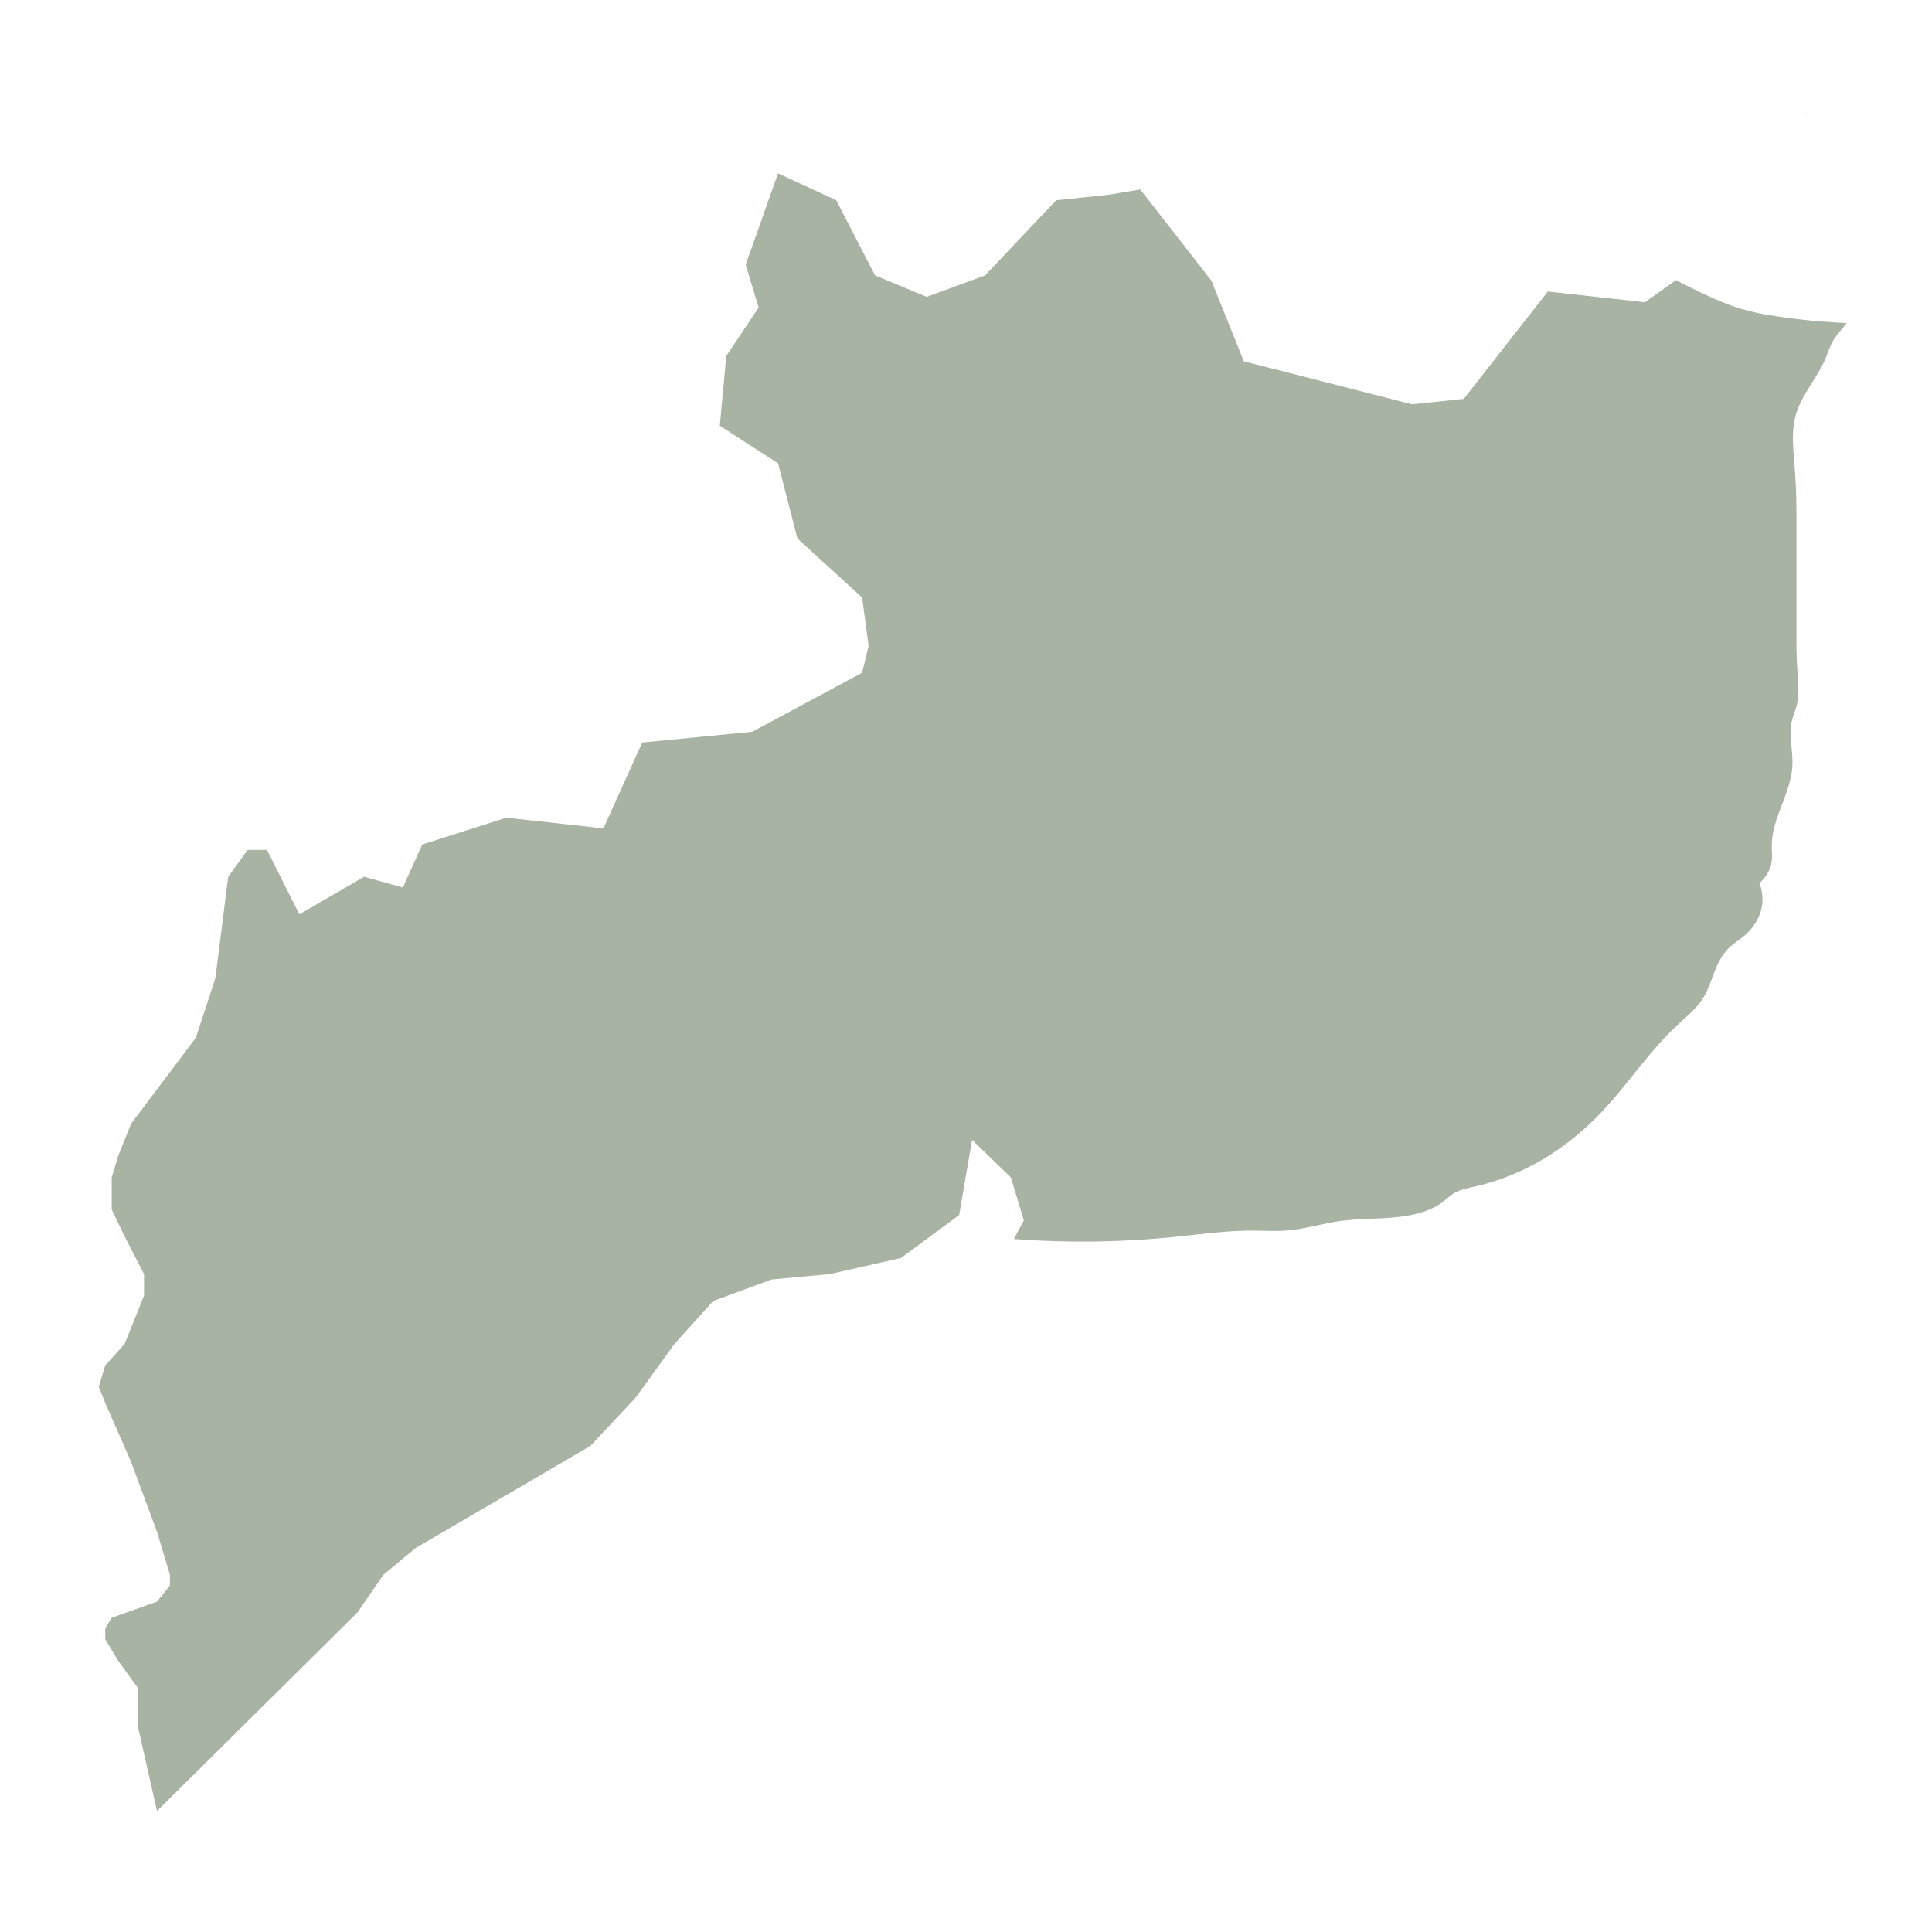
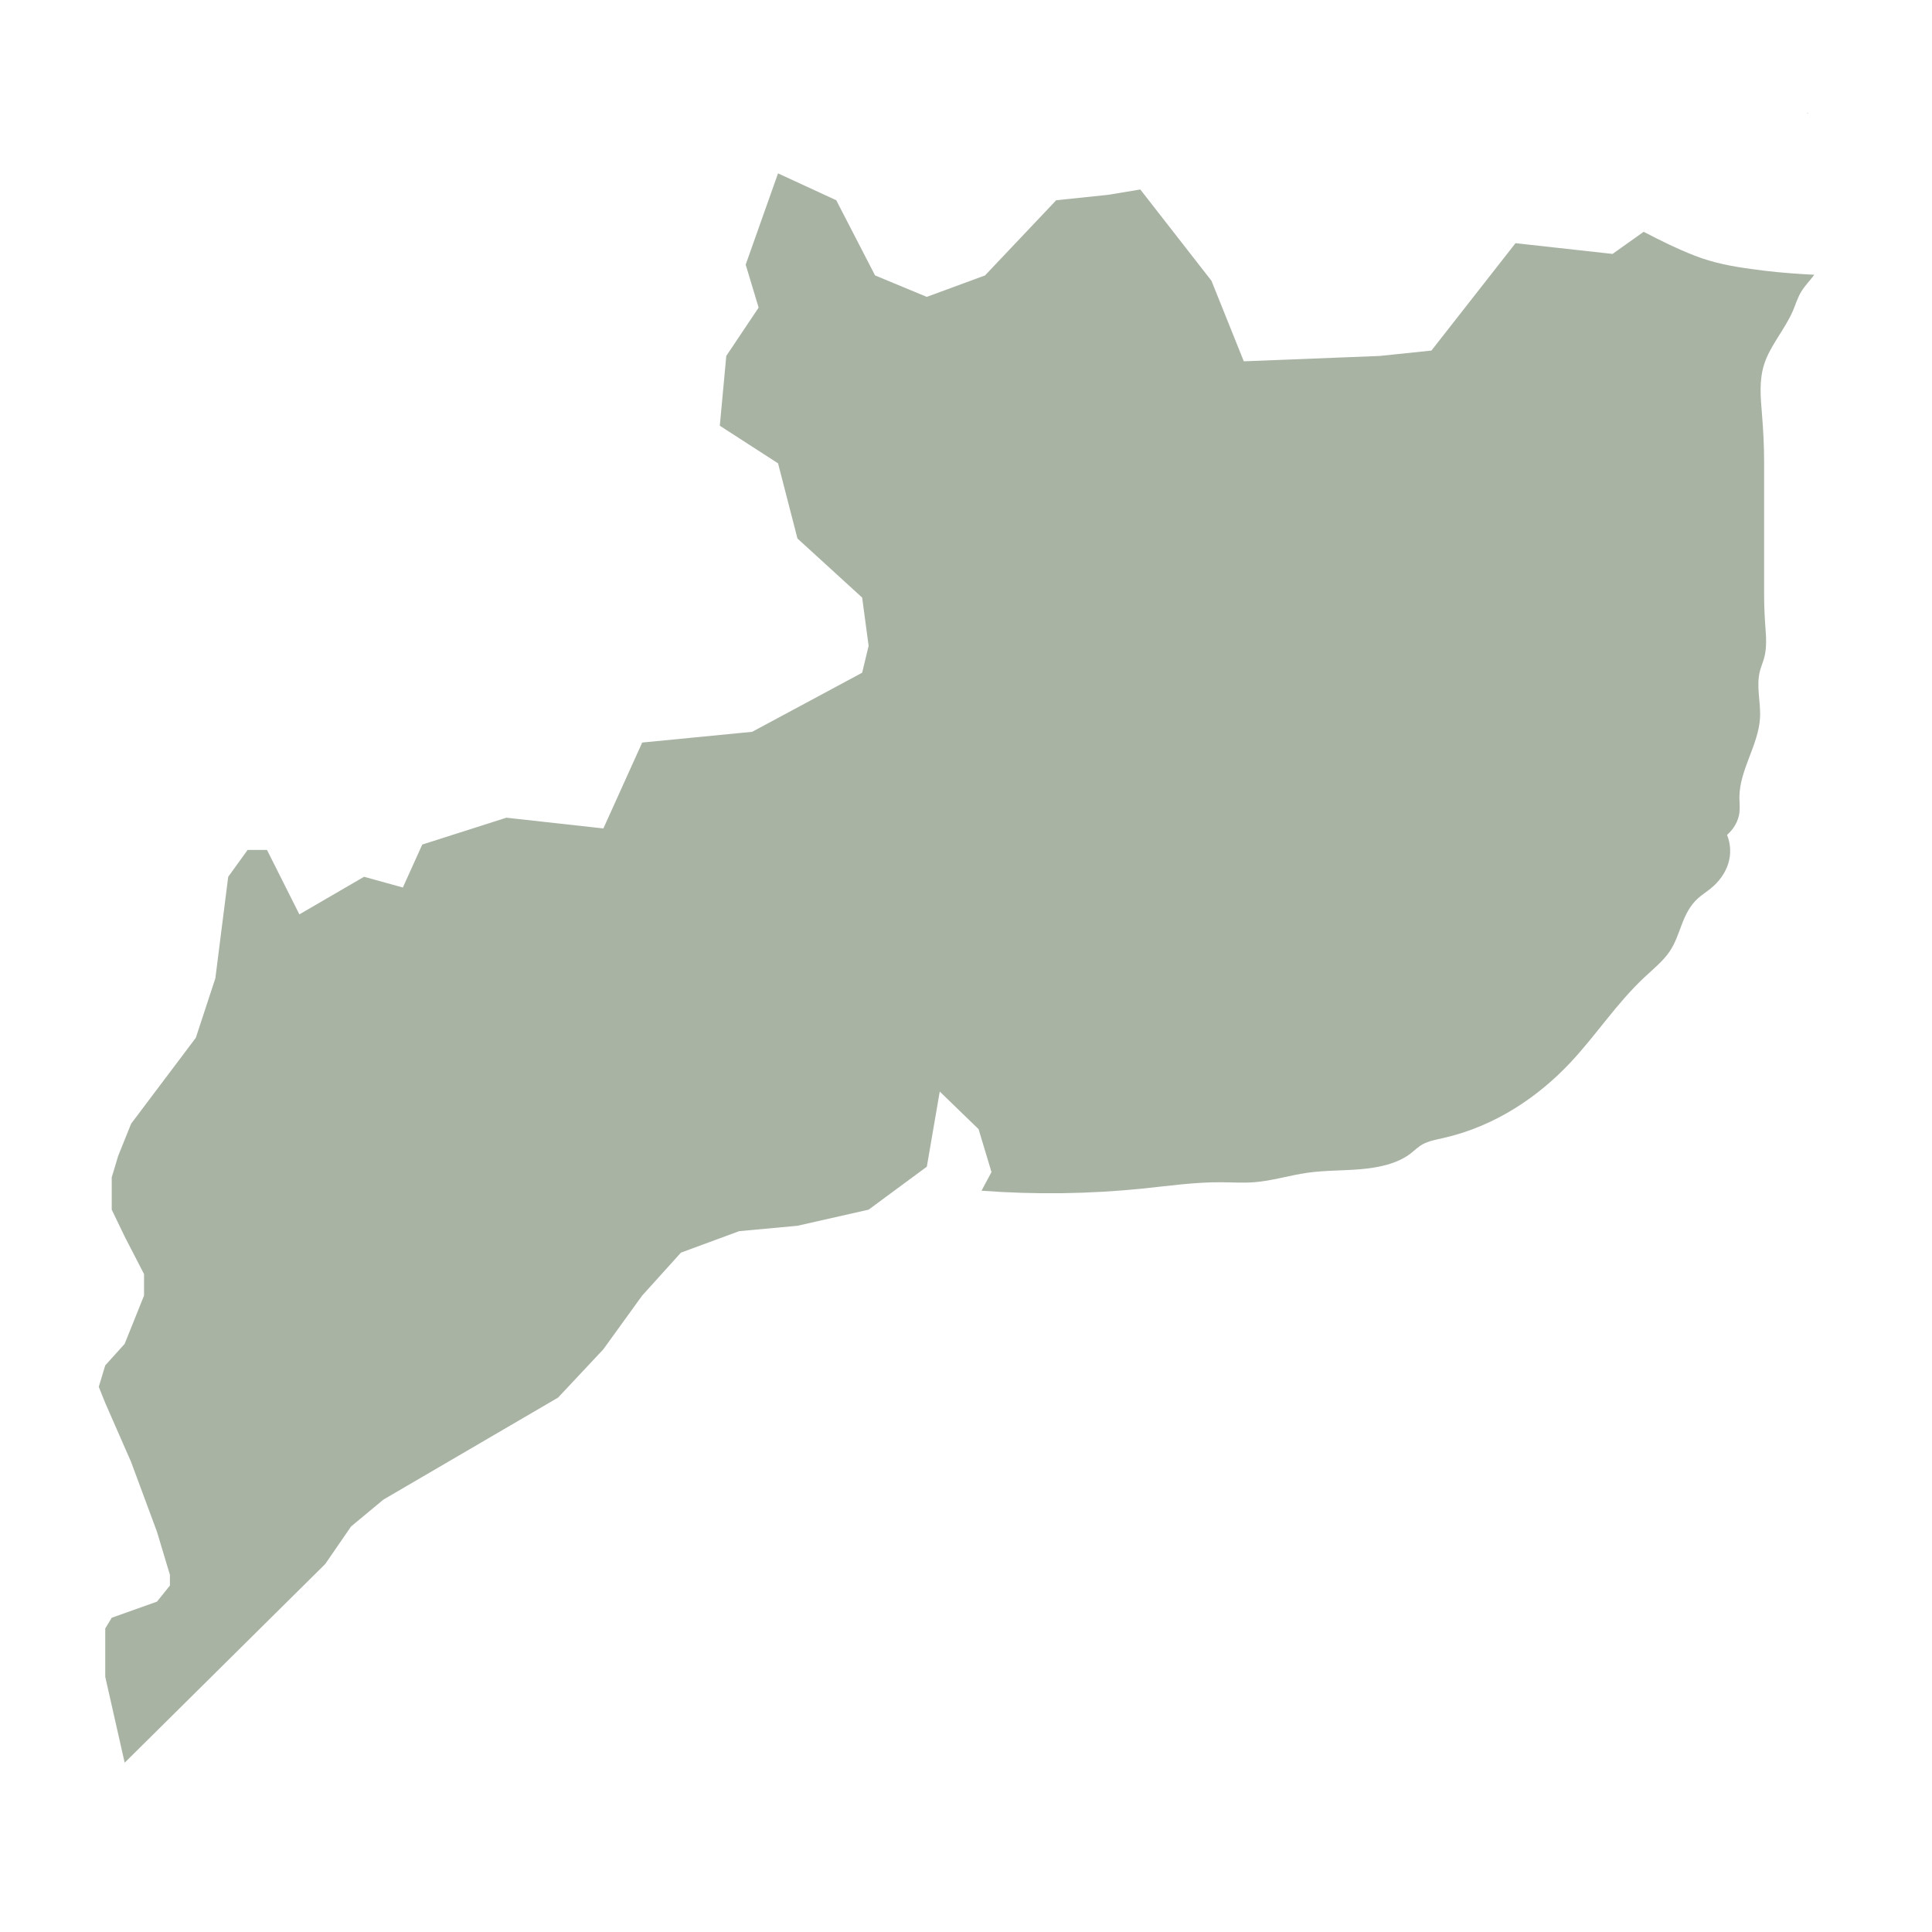
<svg xmlns="http://www.w3.org/2000/svg" width="300" height="300" viewBox="0 0 79.375 79.375" version="1.1" id="svg1">
  <defs id="defs1" />
  <g id="layer1">
-     <path id="path115" style="overflow:hidden;fill:#a8b3a4;fill-opacity:1;stroke-width:1.646;stroke-linejoin:round;stroke-opacity:1;-webkit-tap-highlight-color:rgba(0, 0, 0, 0)" class="sm_state sm_state_GBGLS" d="m 74.286,4.639 c -0.014,0.004 -0.029,0.009 -0.043,0.013 0.005,0.004 0.011,0.008 0.017,0.013 0.003,0.002 0.005,0.004 0.008,0.006 z m -42.321,2.484 -1.329,3.75 0.532,1.765 -1.329,1.986 -0.266,2.867 2.393,1.545 0.797,3.088 2.658,2.427 0.266,1.985 -0.266,1.103 -4.518,2.427 -4.518,0.441 -1.595,3.529 -3.986,-0.441 -3.455,1.103 -0.798,1.765 -1.594,-0.441 -2.658,1.545 -1.329,-2.647 h -0.797 l -0.797,1.103 -0.531,4.19 -0.266,0.001 H 8.841 L 8.045,42.637 5.387,46.167 4.855,47.491 4.59,48.373 v 1.324 l 0.531,1.103 0.797,1.545 v 0.882 l -0.531,1.324 -0.266,0.662 -0.797,0.883 -0.266,0.882 0.266,0.662 1.063,2.426 1.063,2.868 0.265,0.883 0.266,0.883 v 0.44 l -0.531,0.662 -1.86,0.662 -0.266,0.44 v 0.441 l 0.531,0.883 0.797,1.103 v 1.545 l 0.798,3.529 8.239,-8.162 1.063,-1.544 1.328,-1.103 7.176,-4.191 1.86,-1.985 1.595,-2.206 1.594,-1.765 2.392,-0.882 2.393,-0.221 2.924,-0.662 2.392,-1.765 0.531,-3.088 1.595,1.545 0.531,1.764 -0.41,0.765 c 2.202,0.166 4.429,0.136 6.621,-0.088 1.068,-0.109 2.134,-0.265 3.212,-0.259 0.451,0.002 0.904,0.033 1.353,0 0.749,-0.055 1.458,-0.284 2.198,-0.389 0.727,-0.103 1.474,-0.084 2.209,-0.149 0.367,-0.033 0.733,-0.087 1.08,-0.186 0.347,-0.099 0.675,-0.244 0.938,-0.443 0.17,-0.129 0.313,-0.281 0.507,-0.389 0.247,-0.138 0.553,-0.193 0.846,-0.259 2.159,-0.489 3.928,-1.711 5.241,-3.114 1.067,-1.141 1.882,-2.418 3.043,-3.503 0.358,-0.335 0.752,-0.654 1.015,-1.038 0.243,-0.354 0.364,-0.748 0.512,-1.132 0.148,-0.384 0.331,-0.771 0.672,-1.074 0.157,-0.139 0.342,-0.256 0.507,-0.389 0.355,-0.287 0.609,-0.647 0.727,-1.033 0.118,-0.385 0.101,-0.794 -0.05,-1.173 0.285,-0.253 0.464,-0.575 0.507,-0.908 0.027,-0.215 -0.001,-0.432 0,-0.648 0.003,-0.553 0.199,-1.093 0.401,-1.624 0.202,-0.531 0.412,-1.067 0.445,-1.619 0.039,-0.65 -0.169,-1.309 0,-1.946 0.046,-0.175 0.121,-0.345 0.169,-0.519 0.117,-0.424 0.083,-0.862 0.051,-1.295 -0.032,-0.433 -0.051,-0.866 -0.051,-1.299 v -5.449 c 0,-0.672 -0.035,-1.344 -0.091,-2.015 -0.056,-0.671 -0.116,-1.354 0.091,-2.007 0.246,-0.774 0.86,-1.449 1.184,-2.205 0.111,-0.26 0.188,-0.53 0.338,-0.779 0.149,-0.246 0.366,-0.464 0.54,-0.7 -0.137,-0.007 -0.274,-0.014 -0.411,-0.022 -0.727,-0.045 -1.453,-0.108 -2.17,-0.214 -0.801,-0.105 -1.592,-0.258 -2.32,-0.544 -0.736,-0.286 -1.428,-0.63 -2.11,-0.985 l -1.278,0.909 -3.987,-0.441 -3.455,4.412 -2.126,0.221 L 51.101,14.844 49.772,11.535 46.849,7.785 45.519,8.005 43.393,8.227 40.47,11.315 38.077,12.197 35.951,11.315 34.357,8.227 Z" />
+     <path id="path115" style="overflow:hidden;fill:#a8b3a4;fill-opacity:1;stroke-width:1.646;stroke-linejoin:round;stroke-opacity:1;-webkit-tap-highlight-color:rgba(0, 0, 0, 0)" class="sm_state sm_state_GBGLS" d="m 74.286,4.639 c -0.014,0.004 -0.029,0.009 -0.043,0.013 0.005,0.004 0.011,0.008 0.017,0.013 0.003,0.002 0.005,0.004 0.008,0.006 z m -42.321,2.484 -1.329,3.75 0.532,1.765 -1.329,1.986 -0.266,2.867 2.393,1.545 0.797,3.088 2.658,2.427 0.266,1.985 -0.266,1.103 -4.518,2.427 -4.518,0.441 -1.595,3.529 -3.986,-0.441 -3.455,1.103 -0.798,1.765 -1.594,-0.441 -2.658,1.545 -1.329,-2.647 h -0.797 l -0.797,1.103 -0.531,4.19 -0.266,0.001 H 8.841 L 8.045,42.637 5.387,46.167 4.855,47.491 4.59,48.373 v 1.324 l 0.531,1.103 0.797,1.545 v 0.882 l -0.531,1.324 -0.266,0.662 -0.797,0.883 -0.266,0.882 0.266,0.662 1.063,2.426 1.063,2.868 0.265,0.883 0.266,0.883 v 0.44 l -0.531,0.662 -1.86,0.662 -0.266,0.44 v 0.441 v 1.545 l 0.798,3.529 8.239,-8.162 1.063,-1.544 1.328,-1.103 7.176,-4.191 1.86,-1.985 1.595,-2.206 1.594,-1.765 2.392,-0.882 2.393,-0.221 2.924,-0.662 2.392,-1.765 0.531,-3.088 1.595,1.545 0.531,1.764 -0.41,0.765 c 2.202,0.166 4.429,0.136 6.621,-0.088 1.068,-0.109 2.134,-0.265 3.212,-0.259 0.451,0.002 0.904,0.033 1.353,0 0.749,-0.055 1.458,-0.284 2.198,-0.389 0.727,-0.103 1.474,-0.084 2.209,-0.149 0.367,-0.033 0.733,-0.087 1.08,-0.186 0.347,-0.099 0.675,-0.244 0.938,-0.443 0.17,-0.129 0.313,-0.281 0.507,-0.389 0.247,-0.138 0.553,-0.193 0.846,-0.259 2.159,-0.489 3.928,-1.711 5.241,-3.114 1.067,-1.141 1.882,-2.418 3.043,-3.503 0.358,-0.335 0.752,-0.654 1.015,-1.038 0.243,-0.354 0.364,-0.748 0.512,-1.132 0.148,-0.384 0.331,-0.771 0.672,-1.074 0.157,-0.139 0.342,-0.256 0.507,-0.389 0.355,-0.287 0.609,-0.647 0.727,-1.033 0.118,-0.385 0.101,-0.794 -0.05,-1.173 0.285,-0.253 0.464,-0.575 0.507,-0.908 0.027,-0.215 -0.001,-0.432 0,-0.648 0.003,-0.553 0.199,-1.093 0.401,-1.624 0.202,-0.531 0.412,-1.067 0.445,-1.619 0.039,-0.65 -0.169,-1.309 0,-1.946 0.046,-0.175 0.121,-0.345 0.169,-0.519 0.117,-0.424 0.083,-0.862 0.051,-1.295 -0.032,-0.433 -0.051,-0.866 -0.051,-1.299 v -5.449 c 0,-0.672 -0.035,-1.344 -0.091,-2.015 -0.056,-0.671 -0.116,-1.354 0.091,-2.007 0.246,-0.774 0.86,-1.449 1.184,-2.205 0.111,-0.26 0.188,-0.53 0.338,-0.779 0.149,-0.246 0.366,-0.464 0.54,-0.7 -0.137,-0.007 -0.274,-0.014 -0.411,-0.022 -0.727,-0.045 -1.453,-0.108 -2.17,-0.214 -0.801,-0.105 -1.592,-0.258 -2.32,-0.544 -0.736,-0.286 -1.428,-0.63 -2.11,-0.985 l -1.278,0.909 -3.987,-0.441 -3.455,4.412 -2.126,0.221 L 51.101,14.844 49.772,11.535 46.849,7.785 45.519,8.005 43.393,8.227 40.47,11.315 38.077,12.197 35.951,11.315 34.357,8.227 Z" />
  </g>
</svg>